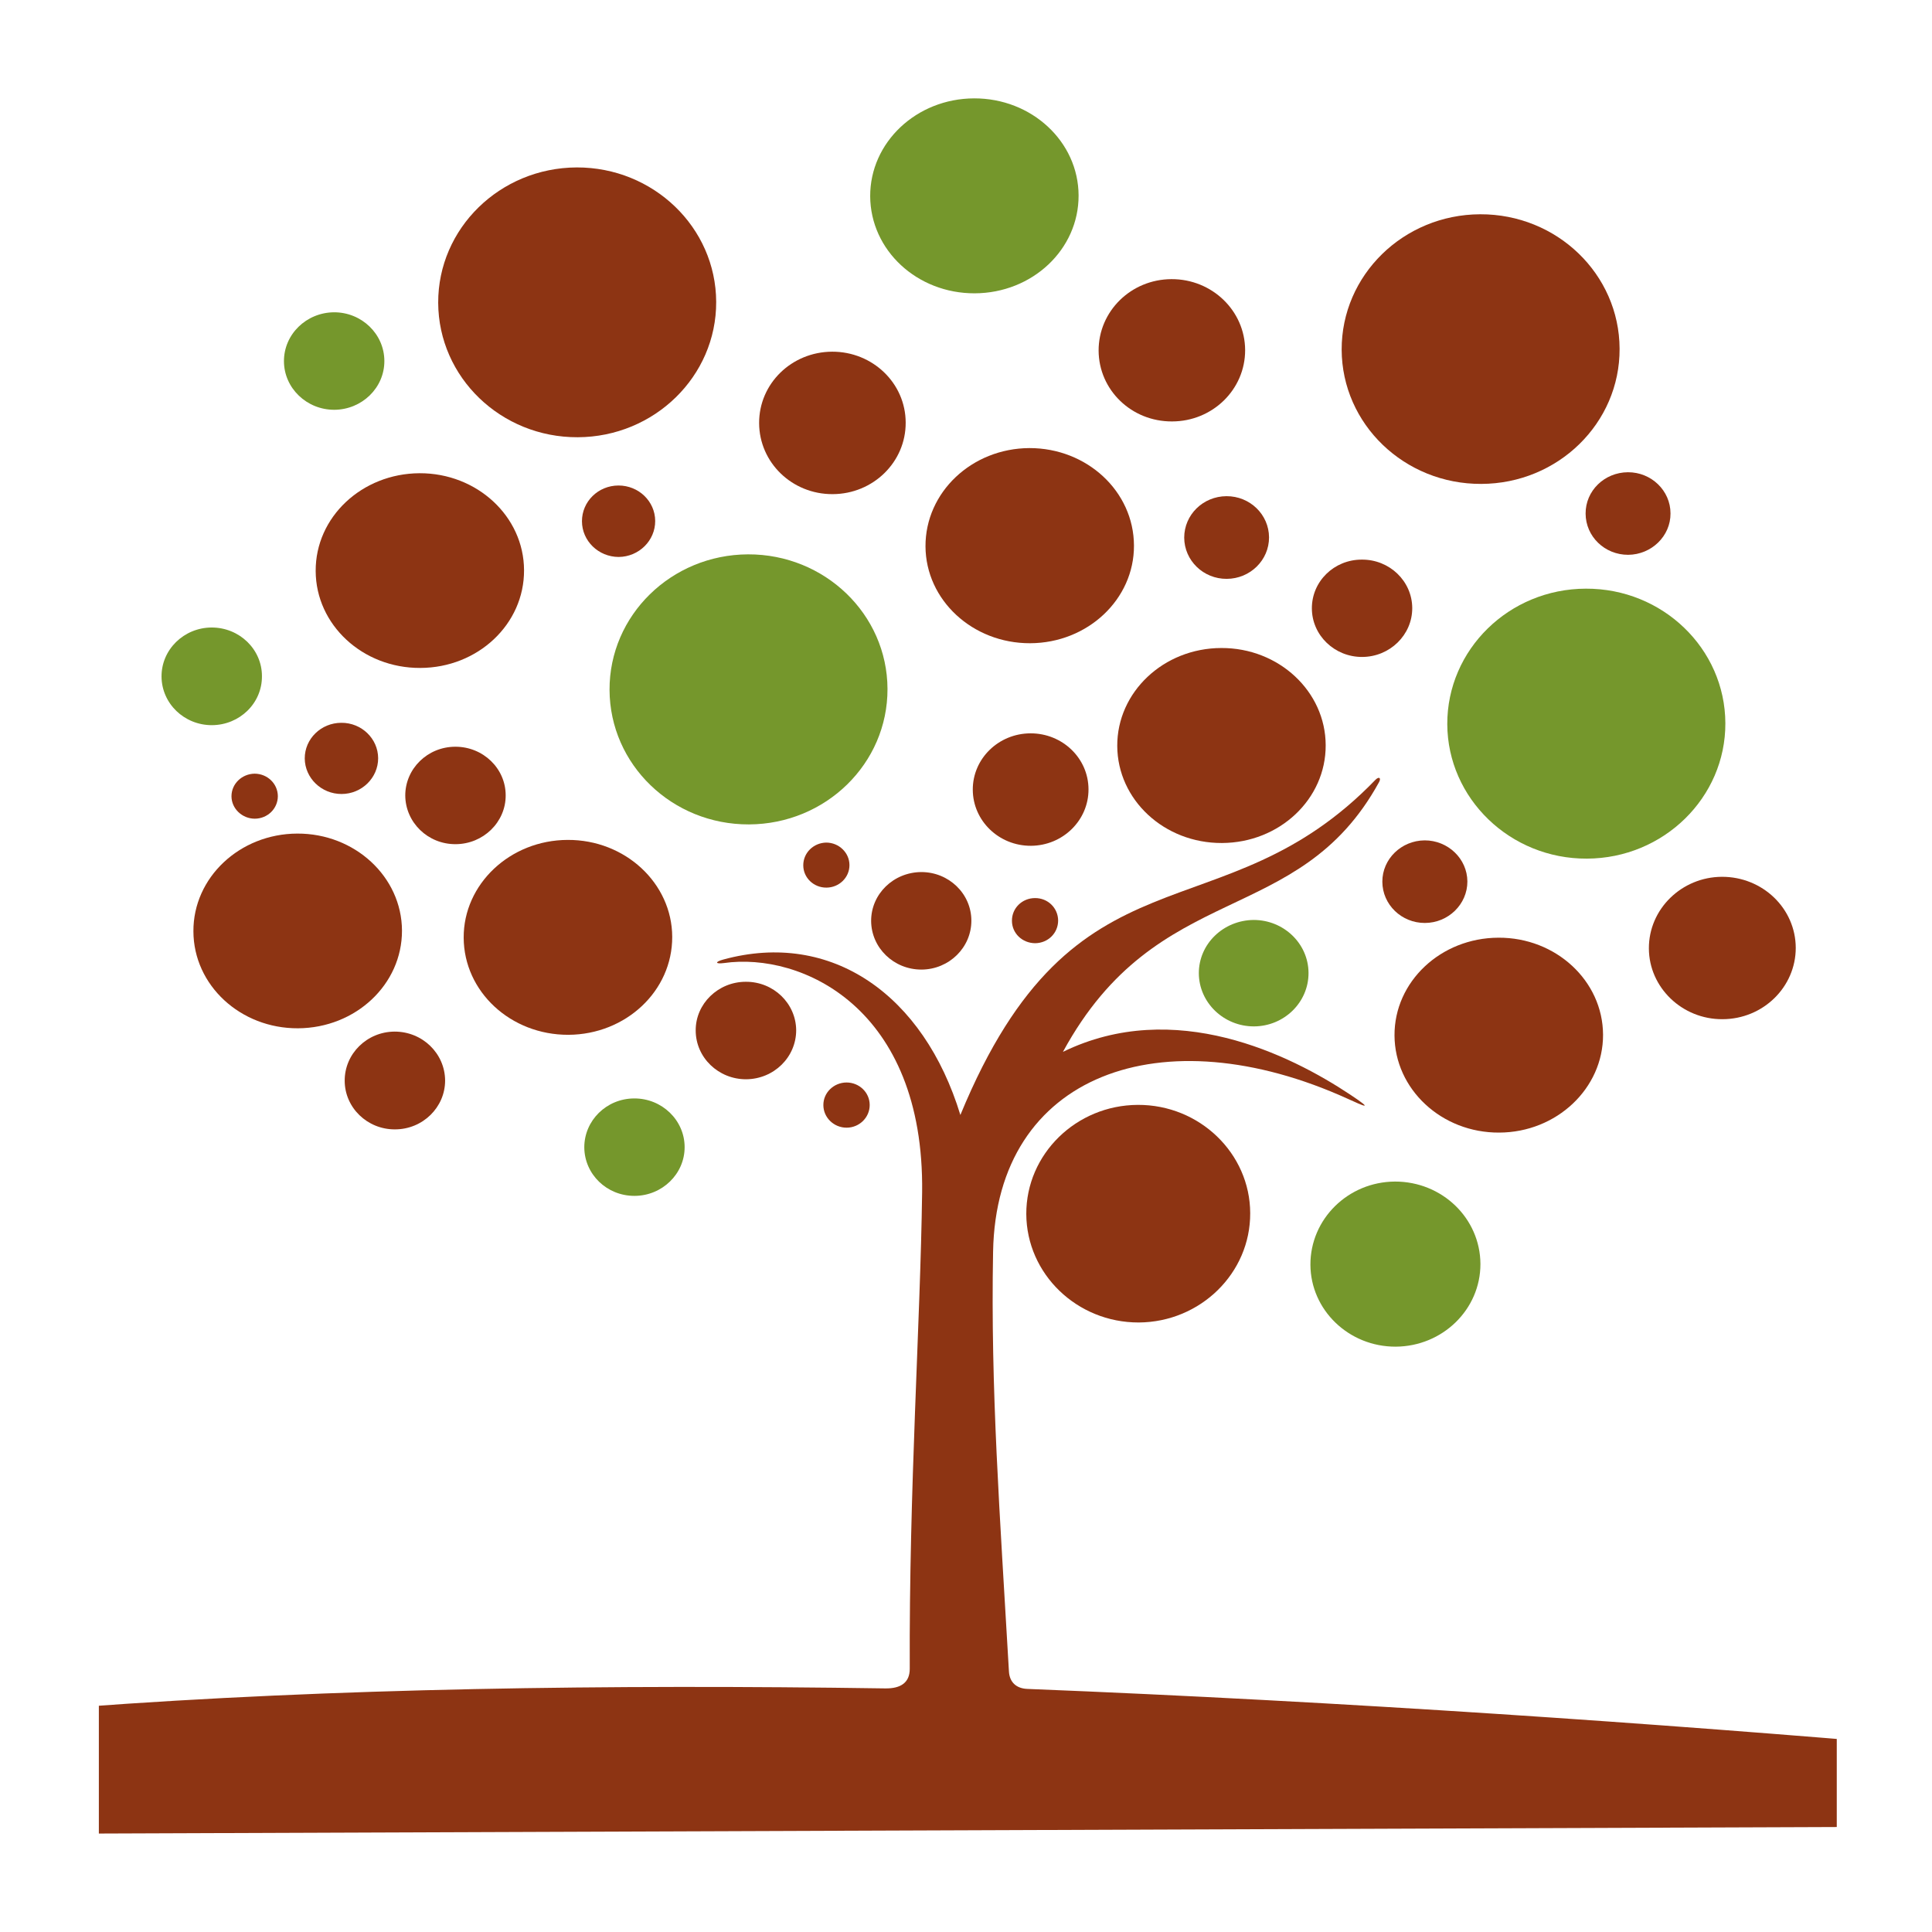
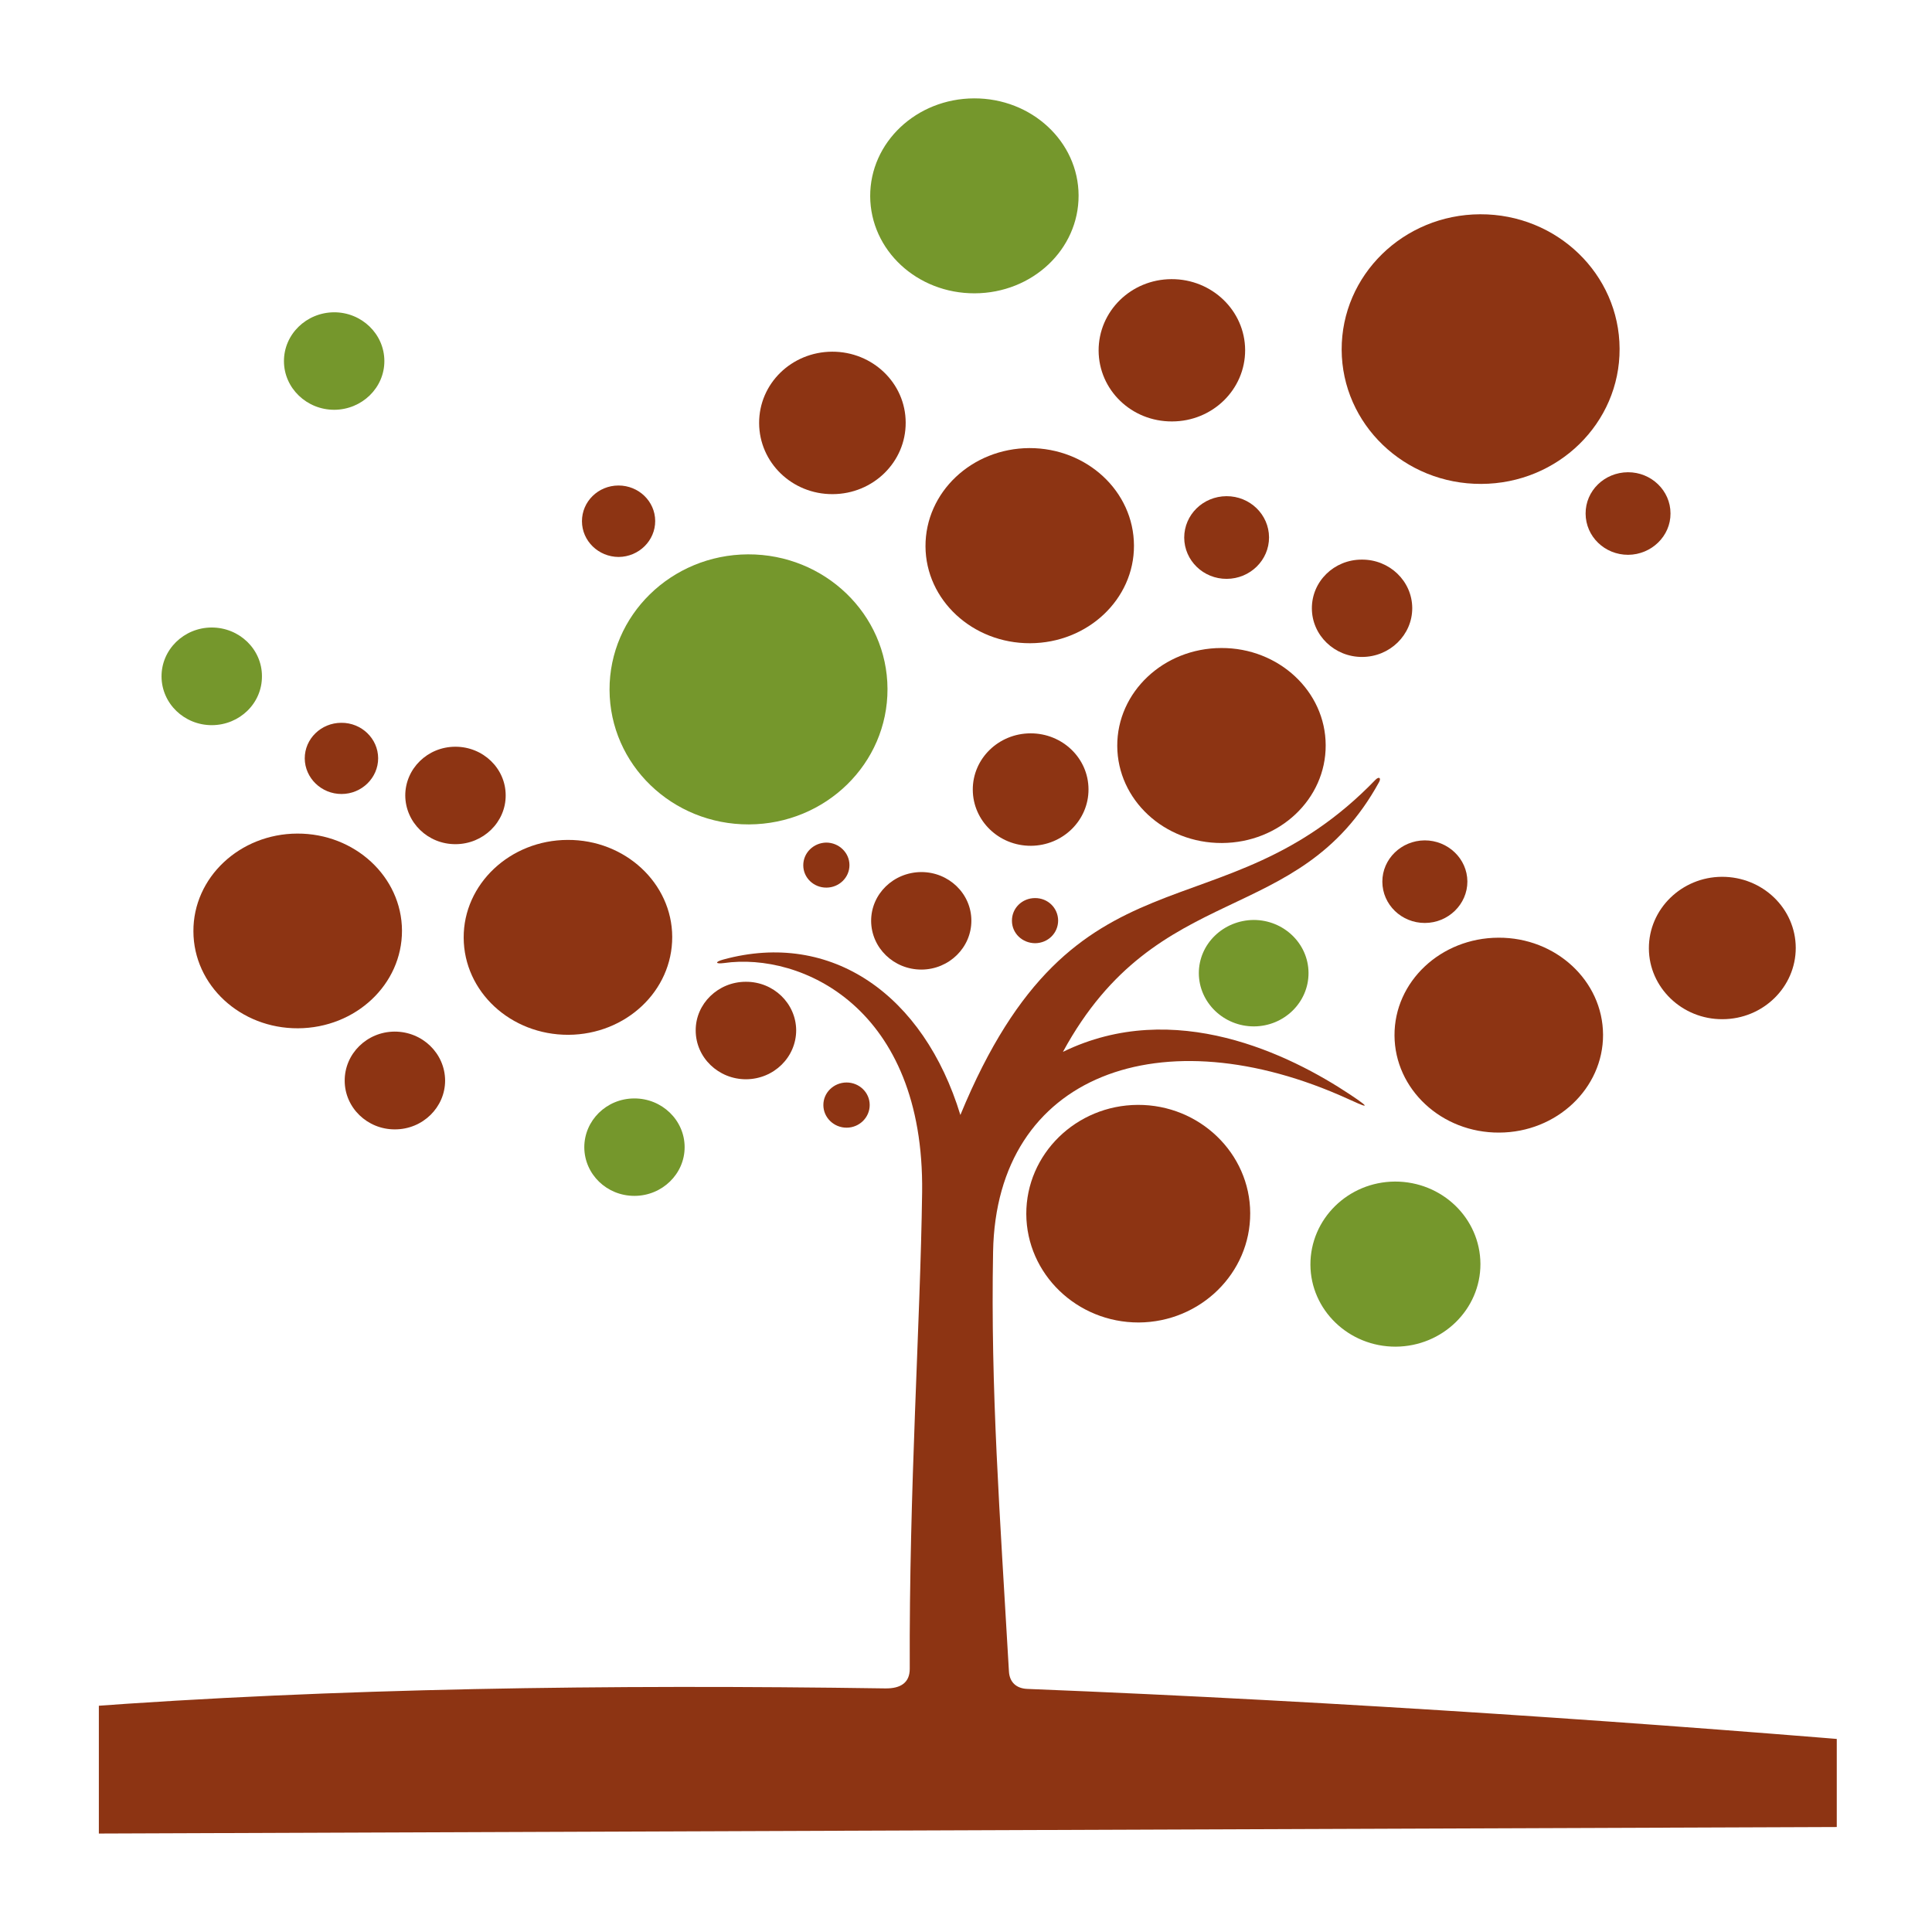
<svg xmlns="http://www.w3.org/2000/svg" xmlns:xlink="http://www.w3.org/1999/xlink" id="Capa_1" x="0px" y="0px" width="287.604px" height="287.604px" viewBox="0 0 287.604 287.604" xml:space="preserve">
  <g>
    <defs>
      <rect id="SVGID_1_" x="14.716" y="14.716" width="258.712" height="258.712" />
    </defs>
    <clipPath id="SVGID_2_">
      <use xlink:href="#SVGID_1_" />
    </clipPath>
    <g clip-path="url(#SVGID_2_)">
      <g>
        <path fill="#75972C" d="M90.738,102.7c-0.037-11.098,9.179-20.123,20.611-20.177c11.425-0.039,20.725,8.92,20.767,20.022     c0.042,11.113-9.19,20.133-20.625,20.18C100.064,122.767,90.785,113.816,90.738,102.7" />
-         <path fill="#75972C" d="M215.447,107.805c-0.029-11.104,9.196-20.149,20.626-20.175c11.423-0.047,20.723,8.927,20.77,20.022     c0.048,11.06-9.196,20.129-20.612,20.166C224.801,127.874,215.495,118.86,215.447,107.805" />
        <path fill="#75972C" d="M195.073,188.263c-0.015-6.793,5.605-12.336,12.586-12.372c7.018-0.012,12.686,5.466,12.723,12.254     c0.021,6.772-5.626,12.283-12.612,12.324C200.783,200.493,195.1,195.012,195.073,188.263" />
        <path fill="#75972C" d="M178.463,144.898c-0.017-4.384,3.652-7.911,8.162-7.95c4.464-0.003,8.15,3.508,8.166,7.888     c0.015,4.383-3.637,7.936-8.114,7.956C182.189,152.809,178.488,149.267,178.463,144.898" />
        <path fill="#75972C" d="M42.27,53.786c-0.016-4.025,3.337-7.268,7.453-7.297c4.104-0.013,7.479,3.217,7.495,7.242     c0.016,3.999-3.333,7.243-7.442,7.272C45.655,61.015,42.285,57.772,42.27,53.786" />
        <path fill="#75972C" d="M24.047,100.713c-0.021-4.004,3.316-7.279,7.447-7.3c4.136-0.01,7.5,3.233,7.5,7.24     c0.031,4.025-3.307,7.277-7.448,7.298C27.422,107.957,24.069,104.726,24.047,100.713" />
        <path fill="#75972C" d="M86.98,170.8c-0.005-3.999,3.306-7.272,7.431-7.282c4.115-0.024,7.494,3.229,7.505,7.227     c0.021,3.999-3.343,7.267-7.453,7.277C90.329,178.037,87.006,174.802,86.98,170.8" />
        <path fill="#75972C" d="M129.539,29.214c-0.026-8.017,6.886-14.541,15.456-14.57c8.581-0.034,15.54,6.442,15.567,14.446     c0.032,8.038-6.877,14.543-15.462,14.575C136.523,43.694,129.581,37.259,129.539,29.214" />
      </g>
      <path fill="#8D3413" d="M199.724,52.064c-0.031-11.095,9.18-20.119,20.615-20.167c11.438-0.042,20.717,8.925,20.759,20.014    c0.053,11.077-9.165,20.091-20.595,20.125C209.066,72.084,199.771,63.141,199.724,52.064" />
-       <path fill="#8D3413" d="M65.231,45.076c-0.037-11.073,9.194-20.103,20.621-20.152c11.394-0.032,20.719,8.908,20.762,20.014    c0.042,11.084-9.216,20.106-20.61,20.151C74.578,65.138,65.278,56.174,65.231,45.076" />
      <path fill="#8D3413" d="M152.777,180.718c-0.025-8.9,7.406-16.205,16.612-16.242c9.173-0.037,16.693,7.208,16.72,16.114    c0.044,8.936-7.416,16.231-16.595,16.279C160.314,196.887,152.819,189.647,152.777,180.718" />
      <path fill="#8D3413" d="M245.459,141.186c-0.026-5.862,4.88-10.636,10.868-10.662c6.058-0.021,10.975,4.71,10.995,10.57    c0.006,5.841-4.863,10.618-10.91,10.627C250.418,151.754,245.474,147.008,245.459,141.186" />
      <path fill="#8D3413" d="M163.543,52.195c-0.011-5.859,4.817-10.62,10.848-10.641c6.041-0.026,10.942,4.713,10.964,10.557    c0.016,5.863-4.84,10.62-10.88,10.625C168.438,62.766,163.574,58.063,163.543,52.195" />
      <path fill="#8D3413" d="M113.006,62.989c-0.026-5.862,4.813-10.604,10.864-10.636c6.03-0.021,10.942,4.684,10.953,10.552    c0.032,5.868-4.839,10.641-10.874,10.654C117.902,73.588,113.026,68.848,113.006,62.989" />
      <path fill="#8D3413" d="M60.329,118.43c-0.005-3.984,3.301-7.261,7.448-7.269c4.13-0.014,7.5,3.229,7.5,7.229    c0.025,3.969-3.312,7.263-7.453,7.276C63.683,125.688,60.361,122.423,60.329,118.43" />
      <path fill="#8D3413" d="M195.29,90.569c-0.018-4.018,3.307-7.271,7.43-7.263c4.127-0.034,7.495,3.203,7.511,7.211    c0.012,3.998-3.333,7.264-7.451,7.279C198.669,97.81,195.3,94.579,195.29,90.569" />
      <path fill="#8D3413" d="M103.564,153.4c-0.02-3.977,3.333-7.242,7.447-7.249c4.146-0.03,7.475,3.226,7.511,7.2    c0.005,4.02-3.312,7.284-7.458,7.313C106.955,160.67,103.57,157.443,103.564,153.4" />
      <path fill="#8D3413" d="M144.812,117.553c-0.016-4.608,3.826-8.371,8.591-8.385c4.75-0.015,8.623,3.701,8.635,8.322    c0.025,4.621-3.822,8.393-8.572,8.417C148.695,125.929,144.821,122.174,144.812,117.553" />
      <path fill="#8D3413" d="M176.285,80.035c0.004-3.404,2.798-6.151,6.293-6.172c3.485-0.014,6.318,2.727,6.335,6.13    c0.01,3.388-2.808,6.165-6.298,6.177C179.13,86.192,176.302,83.437,176.285,80.035" />
      <path fill="#8D3413" d="M236.039,76.461c-0.021-3.395,2.797-6.141,6.298-6.161c3.468-0.019,6.339,2.726,6.339,6.122    c0.032,3.375-2.83,6.144-6.298,6.169C238.872,82.599,236.054,79.859,236.039,76.461" />
      <path fill="#8D3413" d="M205.78,131.256c-0.011-3.375,2.813-6.127,6.293-6.156c3.479-0.008,6.346,2.731,6.366,6.117    c0.006,3.396-2.843,6.169-6.32,6.178C208.636,137.407,205.791,134.662,205.78,131.256" />
      <path fill="#8D3413" d="M45.366,112.902c-0.011-2.912,2.429-5.303,5.448-5.303c3.001-0.023,5.464,2.349,5.479,5.27    c0.005,2.918-2.441,5.327-5.448,5.327C47.848,118.204,45.387,115.824,45.366,112.902" />
      <path fill="#8D3413" d="M86.633,77.592c-0.004-2.918,2.4-5.306,5.427-5.319c3.007-0.008,5.464,2.356,5.474,5.277    c0.011,2.926-2.425,5.34-5.443,5.361C89.084,82.899,86.633,80.519,86.633,77.592" />
-       <path fill="#8D3413" d="M34.459,118.537c0-1.858,1.549-3.338,3.443-3.365c1.896,0.008,3.443,1.475,3.459,3.344    c0,1.857-1.528,3.345-3.422,3.358C36.051,121.875,34.466,120.382,34.459,118.537" />
      <path fill="#8D3413" d="M122.569,164.504c-0.01-1.847,1.538-3.345,3.438-3.361c1.899-0.004,3.458,1.48,3.458,3.35    c0.005,1.848-1.527,3.368-3.427,3.377C124.133,167.876,122.569,166.365,122.569,164.504" />
      <path fill="#8D3413" d="M150.642,137.069c-0.016-1.869,1.507-3.373,3.434-3.378c1.919-0.012,3.422,1.473,3.442,3.336    c0,1.875-1.501,3.359-3.416,3.382C152.191,140.401,150.642,138.942,150.642,137.069" />
      <path fill="#8D3413" d="M119.577,128.813c-0.005-1.853,1.522-3.354,3.428-3.383c1.895,0.011,3.442,1.509,3.448,3.344    c0.01,1.847-1.533,3.354-3.432,3.361C121.121,132.144,119.577,130.655,119.577,128.813" />
      <path fill="#8D3413" d="M51.313,160.896c-0.026-4.015,3.301-7.309,7.427-7.328c4.146-0.008,7.494,3.251,7.521,7.271    c0.01,3.987-3.322,7.284-7.463,7.284C54.671,168.145,51.323,164.88,51.313,160.896" />
      <path fill="#8D3413" d="M129.68,137.095c-0.011-3.999,3.312-7.248,7.458-7.277c4.109-0.007,7.453,3.218,7.463,7.217    c0.017,4.005-3.307,7.276-7.416,7.3C133.039,144.345,129.702,141.094,129.68,137.095" />
      <path fill="#8D3413" d="M207.591,154.141c-0.042-7.995,6.876-14.526,15.468-14.552c8.559-0.05,15.541,6.432,15.576,14.436    c0.033,7.989-6.912,14.556-15.466,14.576C214.588,168.648,207.624,162.132,207.591,154.141" />
-       <path fill="#8D3413" d="M46.993,85.002c-0.042-8.019,6.875-14.511,15.462-14.556c8.561-0.029,15.53,6.431,15.556,14.43    c0.042,8.033-6.865,14.536-15.451,14.556C53.984,99.47,47.02,93.012,46.993,85.002" />
      <path fill="#8D3413" d="M166.318,111.042c-0.032-8.004,6.881-14.556,15.481-14.577c8.556-0.04,15.525,6.455,15.547,14.461    c0.041,8.03-6.87,14.533-15.445,14.567C173.32,125.53,166.355,119.075,166.318,111.042" />
      <path fill="#8D3413" d="M137.772,81.329c-0.026-8.055,6.891-14.584,15.466-14.626c8.577-0.014,15.541,6.453,15.568,14.509    c0.035,7.996-6.886,14.514-15.461,14.541C144.774,95.78,137.805,89.32,137.772,81.329" />
      <path fill="#8D3413" d="M69.025,139.58c-0.031-7.961,6.891-14.522,15.472-14.548c8.571-0.045,15.545,6.455,15.572,14.43    c0.026,8.046-6.891,14.54-15.457,14.583C76.027,154.073,69.052,147.63,69.025,139.58" />
      <path fill="#8D3413" d="M28.792,138.641c-0.042-8.006,6.891-14.522,15.462-14.551c8.569-0.035,15.55,6.435,15.587,14.429    c0.026,8.034-6.907,14.514-15.477,14.556C35.793,153.118,28.813,146.671,28.792,138.641" />
      <path fill="#8D3413" d="M150.192,248.793c-1.352-23.503-2.741-41.941-2.358-62.468c0.478-26.469,25.161-35.297,52.782-22.761    c2.234,1.017,4.211,1.924,0.346-0.638c-8.896-5.906-26.104-14.442-42.73-6.342c14.14-26.006,35.012-18.226,47.051-40.14    c0.356-0.65,0-0.895-0.53-0.359c-23.077,23.888-44.631,8.232-61.789,49.894c-5.447-17.863-19.16-27.549-35.284-23.141    c-1.249,0.338-1.26,0.696,0.073,0.527c11.547-1.65,29.863,6.64,29.517,34.125c-0.268,19.717-1.952,44.067-1.842,70.924    c0.005,2.041-1.307,2.959-3.637,2.928c-82.346-1.217-163.816,2.251-221.07,19.168c-3.128,0.933-2.361,2.896-0.011,2.845    c2.346-0.048,464.024-1.742,465.835-1.773c6.031-0.105,6.18-1.785,1.592-2.331c-38.642-4.766-130.253-14.044-225.212-17.834    C151.299,251.354,150.275,250.421,150.192,248.793" />
    </g>
  </g>
</svg>